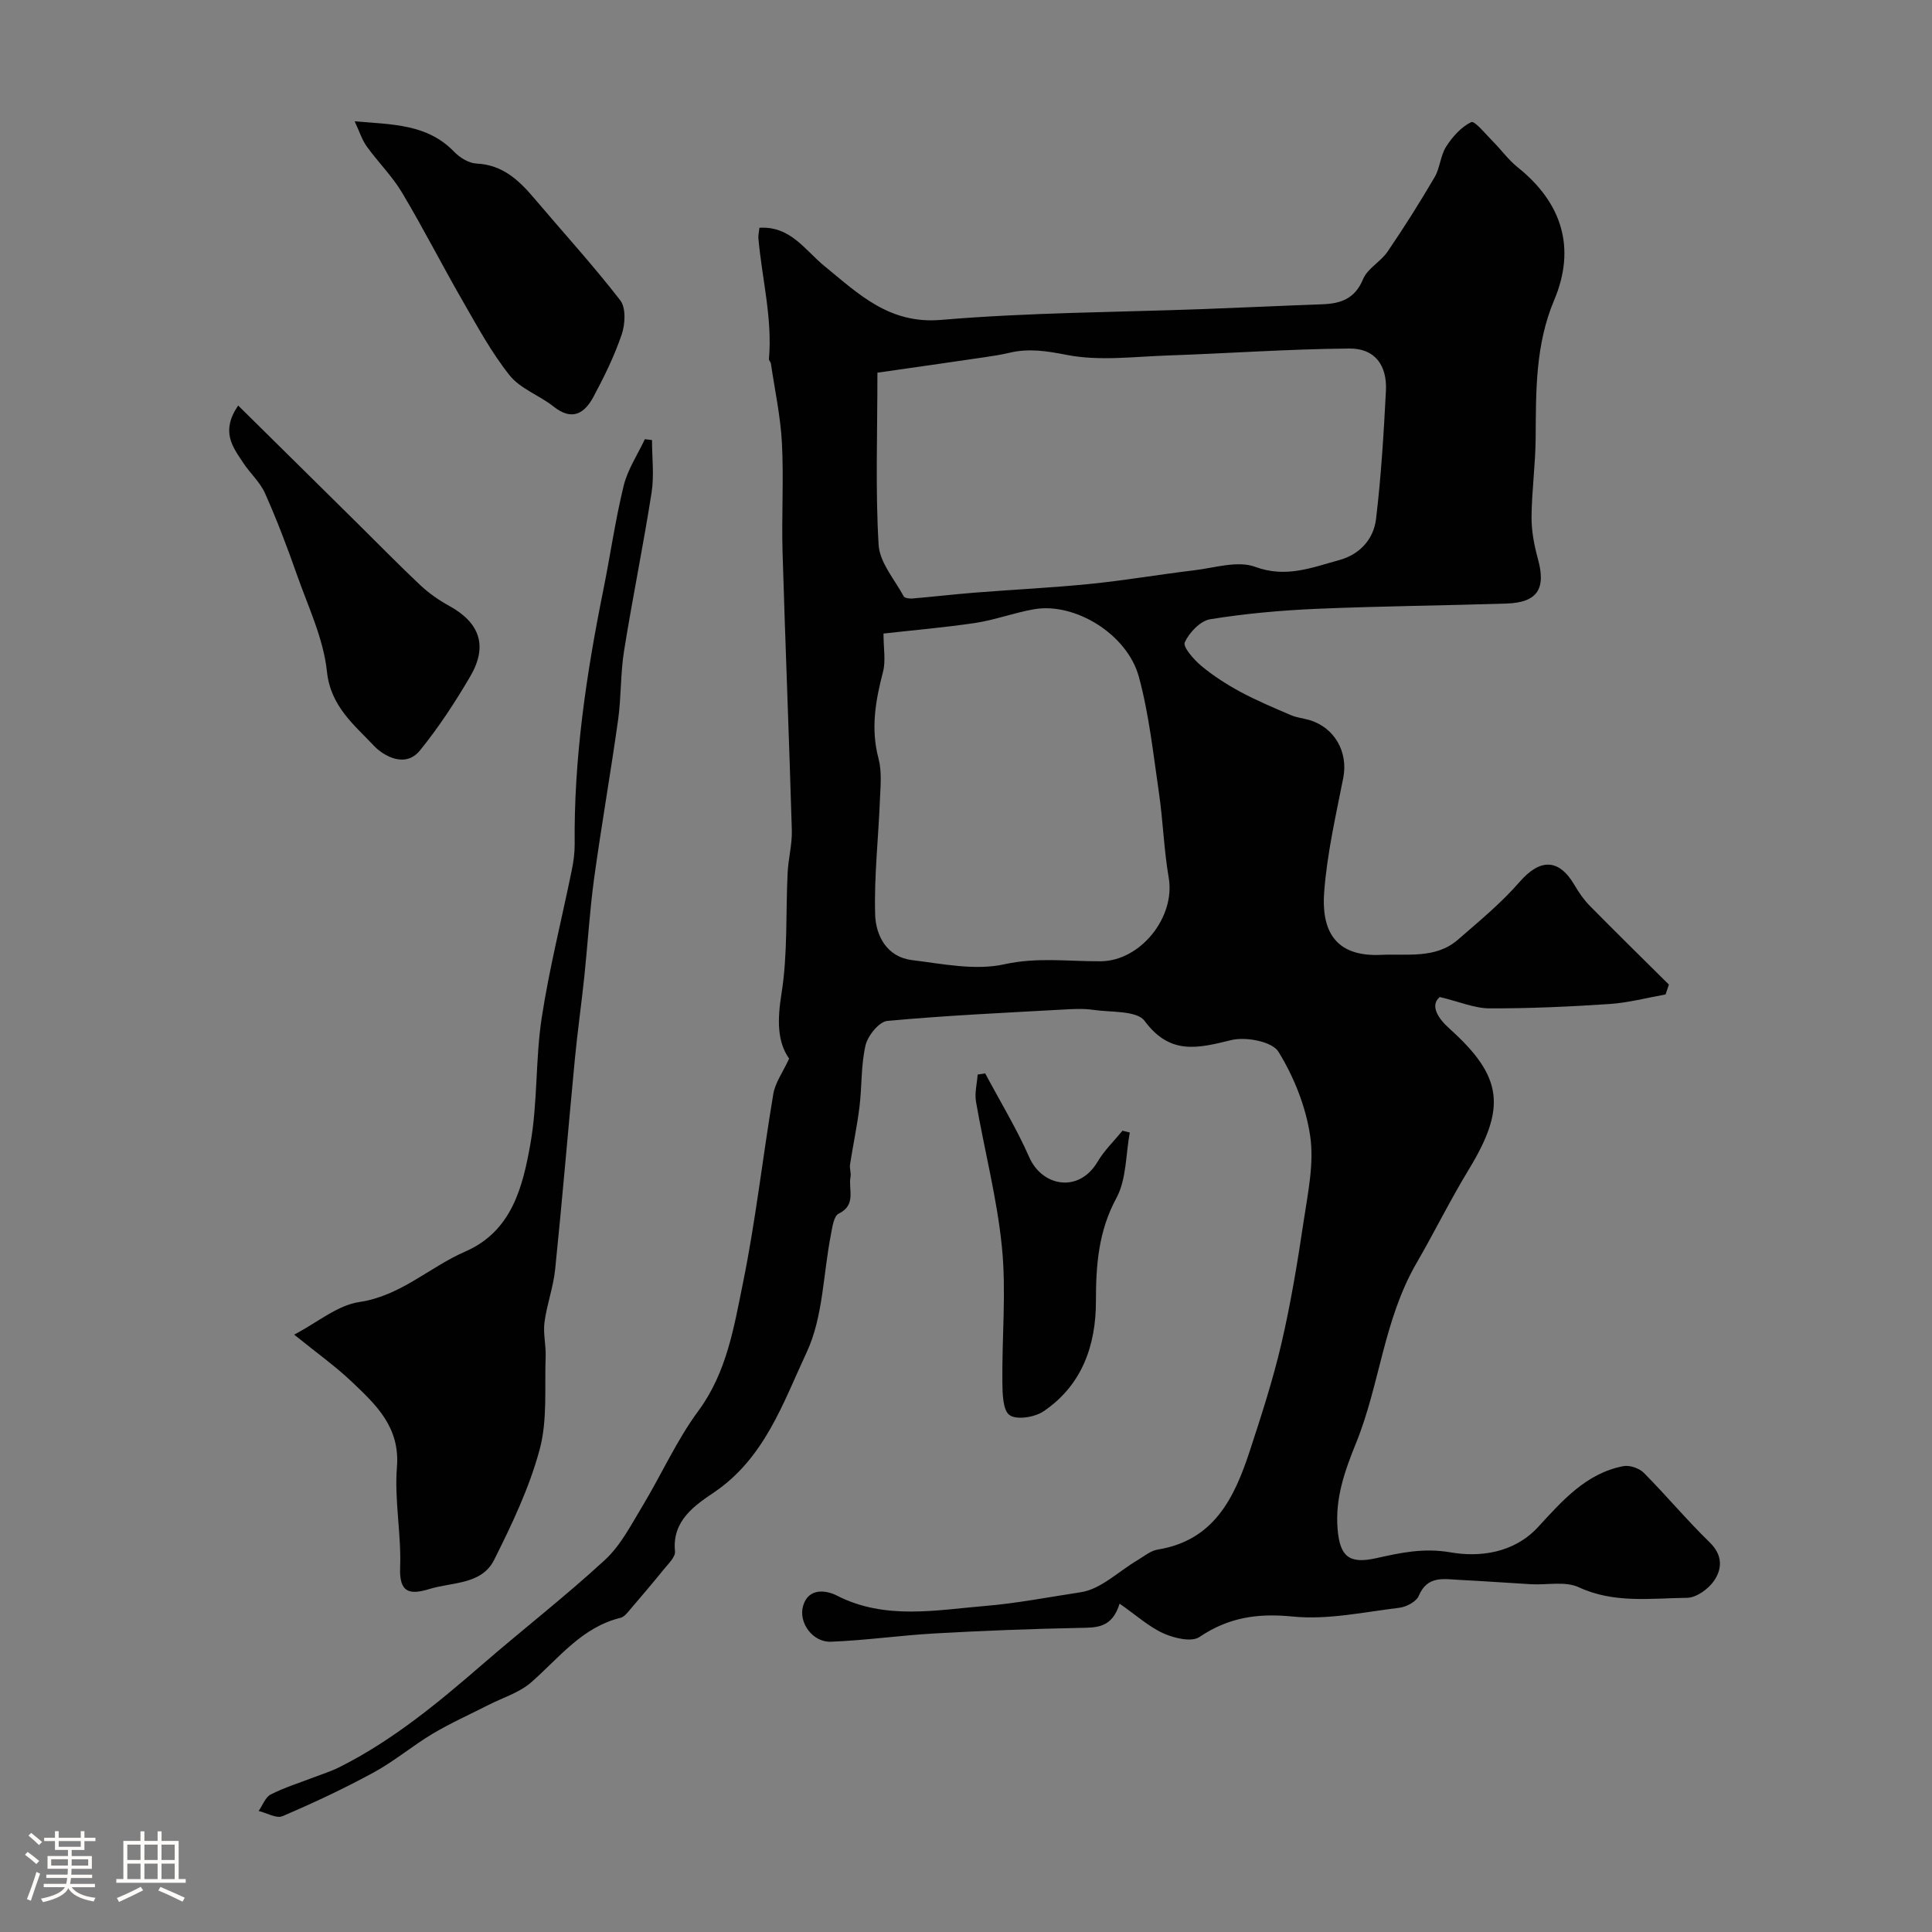
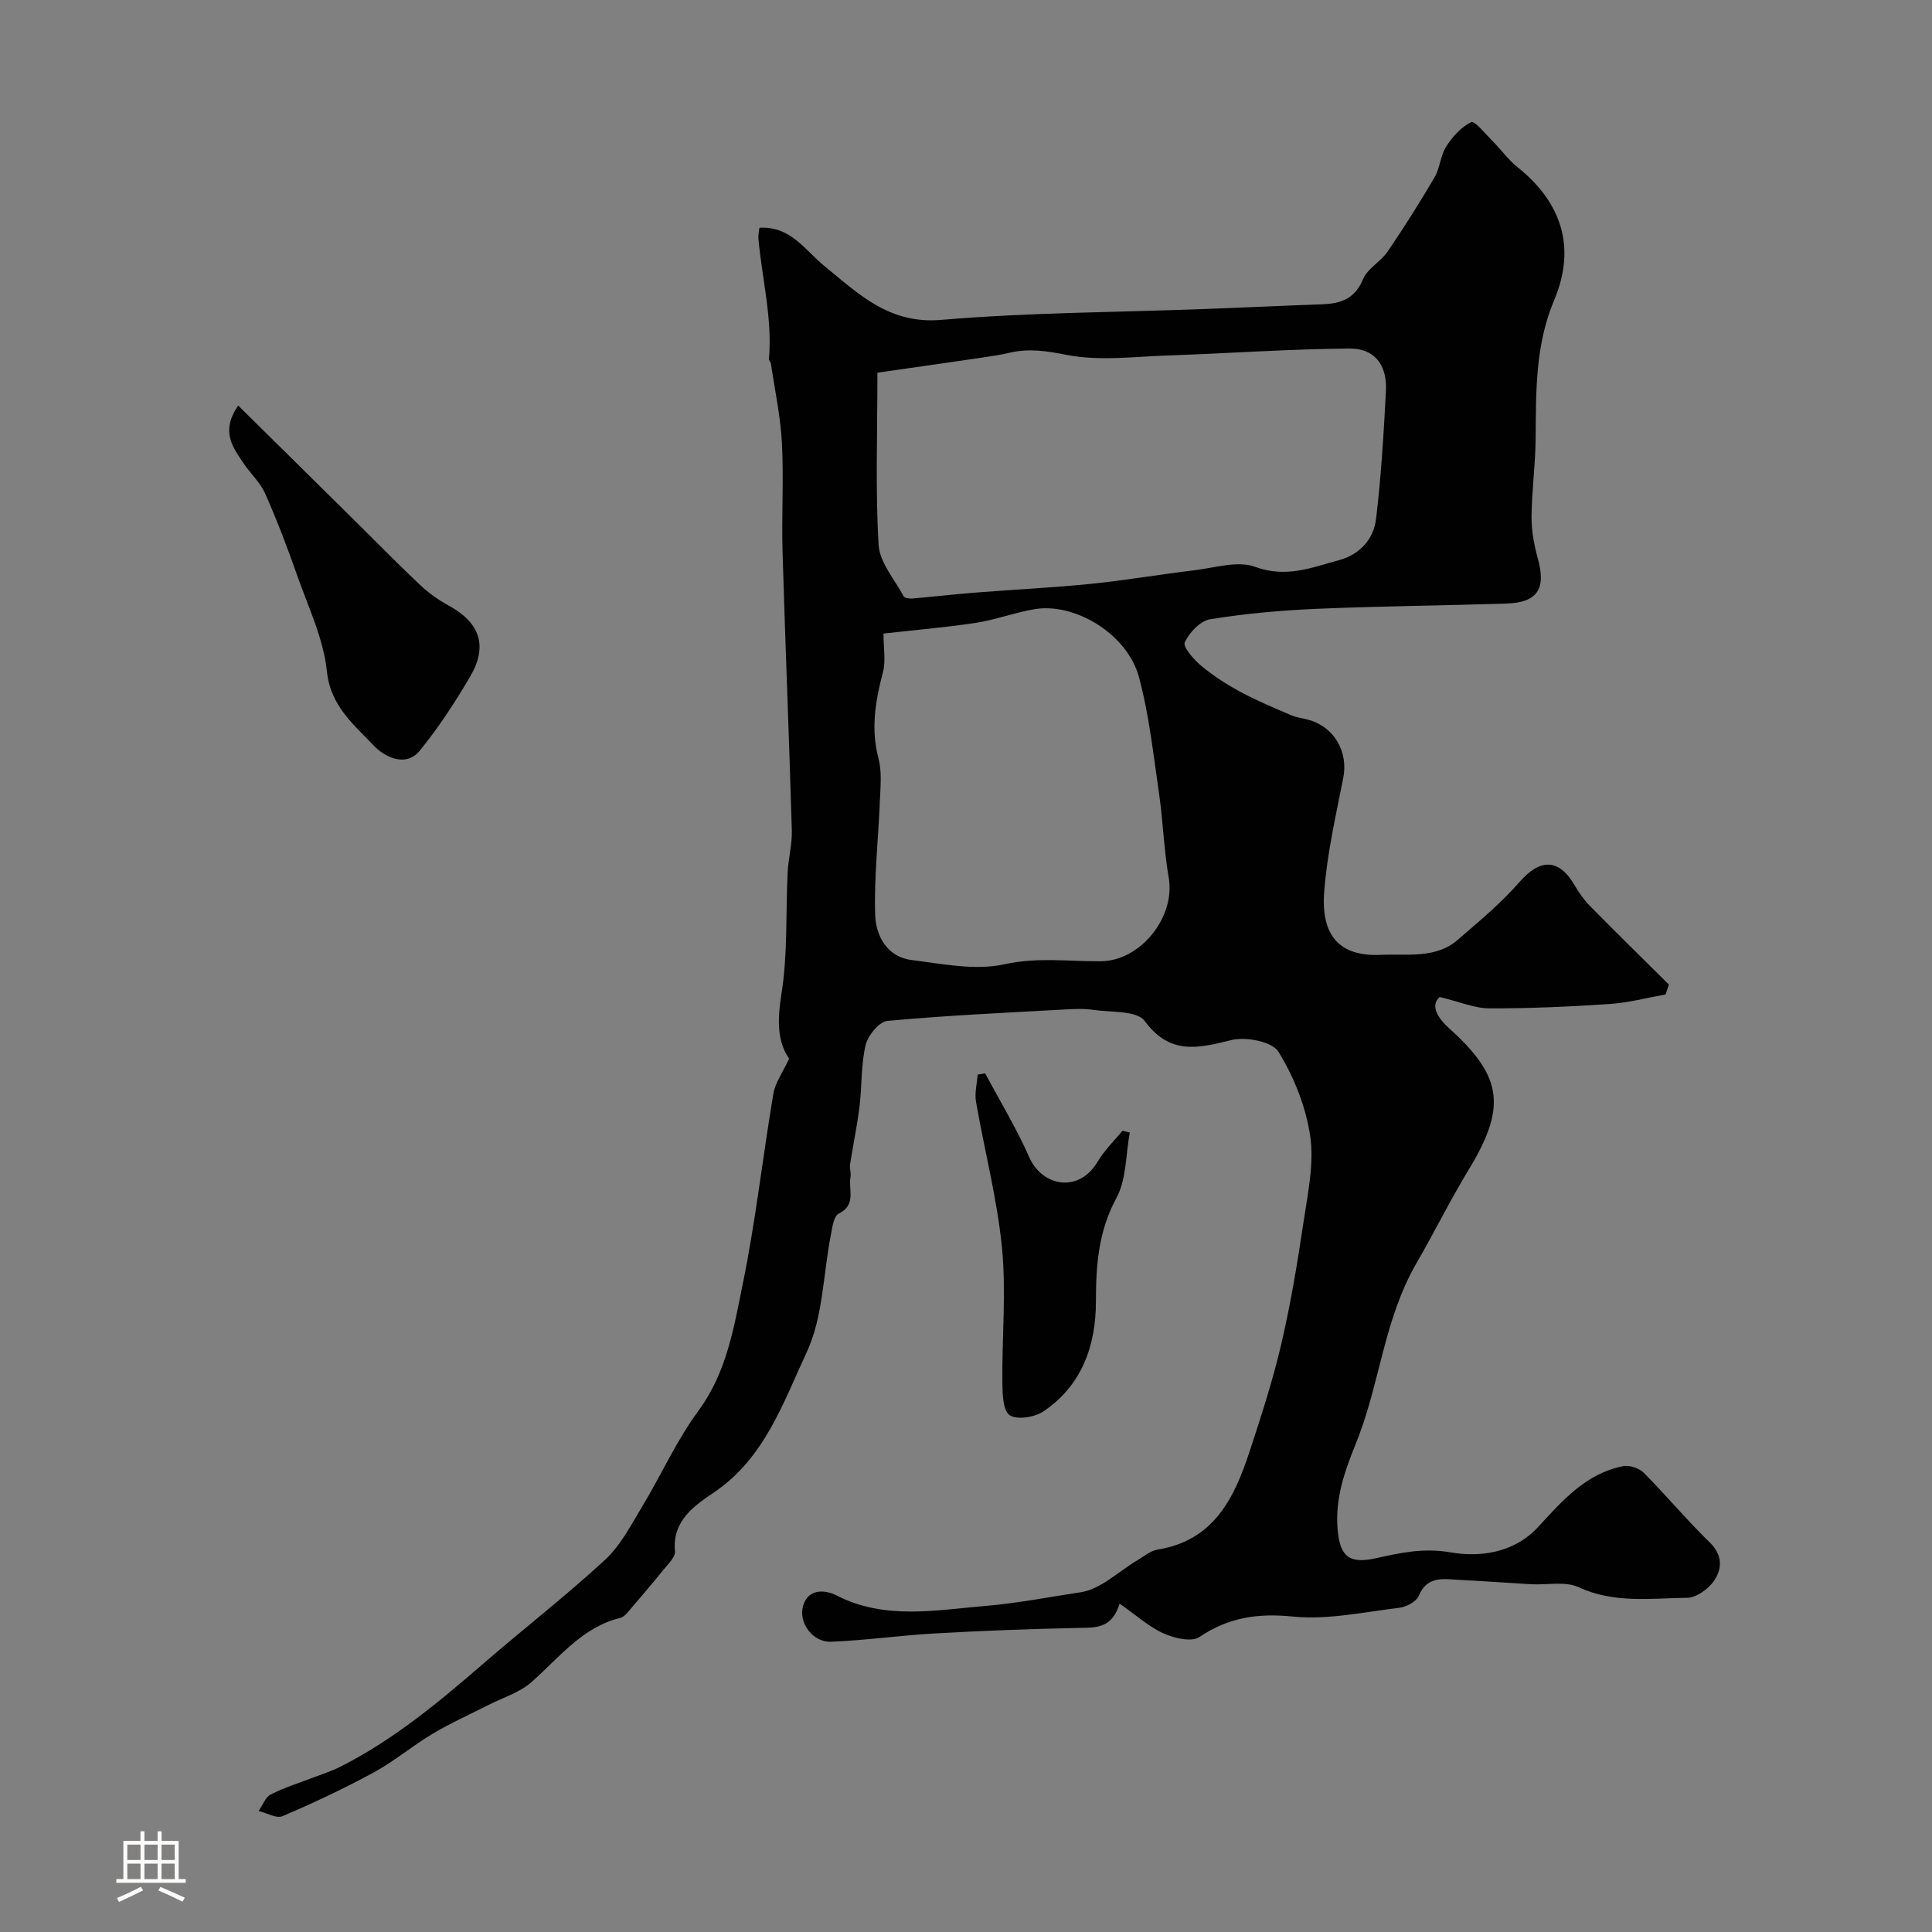
<svg xmlns="http://www.w3.org/2000/svg" enable-background="new 0 0 400 400" viewBox="0 0 400 400">
  <rect x="0" y="0" width="400" height="400" fill="#808080" stroke="none" />
-   <path d="m5.17 384 .55-.58c.85.61 1.65 1.24 2.4 1.87l-.59.64c-.83-.73-1.62-1.38-2.36-1.93m1.22 9.53-.82-.34c.71-1.76 1.37-3.64 1.98-5.63.24.13.5.25.76.36-.6 1.67-1.24 3.54-1.92 5.61m-.5-13.5.57-.54c.56.44 1.31 1.06 2.26 1.87l-.64.64c-.68-.66-1.41-1.32-2.19-1.97m3.25.46h2.24v-1.36h.77v1.36h4.57v-1.36h.76v1.36h2.28v.69h-2.28v1.84h-2.64v1.26h4.18v2.64h-4.21c0 .45-.02.86-.05 1.21h4.32v.69h-4.38c-.04.34-.1.75-.19 1.22h5.15v.69h-4.82c.87 1.19 2.51 1.92 4.93 2.19-.17.31-.3.57-.37.76-2.77-.49-4.52-1.41-5.26-2.76-.56 1.26-2.3 2.23-5.24 2.9-.12-.24-.26-.48-.43-.72 2.73-.55 4.38-1.34 4.96-2.38h-4.38v-.69h4.65c.1-.38.17-.79.21-1.22h-4.32v-.69h4.4c.03-.34.05-.75.05-1.21h-4.2v-2.64h4.23v-1.26h-2.69v-1.84h-2.24zm1.46 4.46v1.29h3.45c.01-.4.02-.57.01-.53v-.32-.45h-3.46zm1.55-2.59h4.57v-1.19h-4.57zm6.11 2.59h-3.42v.77c-.01.19-.01.37-.02.53h3.44v-1.29z" fill="#fcfbfa" />
  <path d="m32.63 379.16h.82v1.98h3.54v7.89h1.46v.78h-14.37v-.78h1.46v-7.89h3.54v-1.98h.82v1.98h2.73zm-3.49 11.48.5.73c-1.61.82-3.28 1.63-5 2.41-.13-.27-.28-.55-.44-.82 1.75-.72 3.4-1.49 4.94-2.32m-2.78-5.55h2.73v-3.18h-2.73zm0 3.95h2.73v-3.2h-2.73zm3.54-3.95h2.73v-3.18h-2.73zm0 3.95h2.73v-3.2h-2.73zm7.89 4.68c-1.84-.92-3.51-1.7-5.02-2.32l.45-.73c1.89.8 3.57 1.55 5.04 2.23zm-1.62-11.81h-2.73v3.18h2.73zm-2.73 7.13h2.73v-3.2h-2.73z" fill="#fcfbfa" />
  <g fill="#010102">
    <path d="m231.8 332.02c-1.59 5.14-4.85 4.95-8.32 5.02-9.96.2-19.92.58-29.86 1.14-7.21.4-14.39 1.45-21.6 1.72-3.77.14-6.75-3.96-5.75-7.42 1.14-3.91 4.96-3.18 6.98-2.14 10.01 5.14 20.71 2.98 30.79 2.15 6.47-.54 13.16-1.84 19.75-2.84 4.14-.63 7.81-4.33 11.7-6.62 1.37-.81 2.72-1.97 4.21-2.21 11.63-1.88 15.85-10.67 19.02-20.32 2.42-7.38 4.83-14.8 6.59-22.36 1.95-8.39 3.35-16.92 4.62-25.45.87-5.79 2.16-11.84 1.33-17.49-.9-6.07-3.35-12.23-6.58-17.46-1.3-2.11-6.76-3.14-9.77-2.4-6.91 1.7-12.66 3.15-17.92-3.96-1.63-2.2-6.98-1.76-10.66-2.3-1.98-.29-4.04-.19-6.06-.07-12.2.68-24.4 1.23-36.56 2.36-1.7.16-4.03 3.04-4.5 5.02-.97 4.12-.74 8.5-1.26 12.74-.49 4.01-1.34 7.97-1.96 11.96-.13.83.26 1.75.1 2.56-.49 2.6 1.29 5.81-2.46 7.63-1.02.5-1.31 2.84-1.61 4.4-1.6 8.14-1.6 17-5 24.28-4.86 10.41-8.67 21.9-19.2 29.03-3.89 2.64-8.72 5.82-8.07 12.2.12 1.14-1.34 2.53-2.26 3.66-2.48 3.06-5.04 6.06-7.6 9.05-.38.44-.88.92-1.41 1.05-8.02 1.95-12.75 8.34-18.54 13.39-2.43 2.12-5.82 3.13-8.78 4.64-3.86 1.97-7.83 3.74-11.55 5.95-4.19 2.5-7.97 5.71-12.24 8.04-6.13 3.33-12.47 6.31-18.89 9.05-1.26.54-3.27-.68-4.93-1.08.82-1.17 1.39-2.85 2.51-3.42 2.83-1.44 5.92-2.39 8.9-3.54 1.77-.68 3.61-1.25 5.3-2.1 11.05-5.54 20.46-13.35 29.73-21.38 8.37-7.25 17.14-14.05 25.27-21.55 3.24-2.99 5.4-7.24 7.74-11.11 3.94-6.53 7.08-13.62 11.58-19.72 5.91-8.01 7.37-17.35 9.24-26.48 2.64-12.94 4.09-26.13 6.29-39.17.39-2.33 1.96-4.45 3.27-7.29-2.51-3.57-2.43-8.12-1.58-13.47 1.31-8.19.86-16.66 1.27-25 .14-2.94.95-5.87.87-8.79-.56-19.2-1.35-38.4-1.92-57.61-.22-7.52.26-15.07-.13-22.58-.29-5.52-1.48-11-2.29-16.49-.05-.31-.43-.62-.4-.9.74-8.45-1.44-16.64-2.18-24.96-.06-.64.11-1.3.21-2.22 6.44-.4 9.41 4.62 13.48 7.94 7.04 5.74 13.36 12.05 24.15 11.13 18.11-1.54 36.34-1.57 54.52-2.25 8.12-.3 16.24-.69 24.37-.98 3.84-.14 6.77-1.13 8.46-5.21.91-2.21 3.65-3.6 5.07-5.69 3.42-5.02 6.67-10.17 9.74-15.41 1.13-1.93 1.2-4.49 2.4-6.35 1.3-2.03 3.11-4.06 5.19-5.06.7-.33 2.97 2.48 4.43 3.95 1.76 1.76 3.24 3.85 5.16 5.39 9.23 7.37 12.12 16.74 7.58 27.5-3.94 9.35-3.76 18.91-3.84 28.63-.04 5.43-.81 10.86-.85 16.3-.02 2.89.55 5.87 1.32 8.67 1.71 6.19-.09 9.04-6.54 9.24-13.09.42-26.2.53-39.28 1.09-7.37.32-14.77.98-22.04 2.16-2.04.33-4.33 2.75-5.26 4.78-.43.94 1.87 3.57 3.41 4.86 2.49 2.07 5.27 3.86 8.13 5.4 3.36 1.81 6.9 3.29 10.41 4.8 1.18.51 2.51.65 3.76 1 5.31 1.52 8.16 6.66 7.11 11.99-1.54 7.84-3.36 15.7-3.95 23.63-.68 9.07 3.17 13.44 11.83 13.02 5.23-.25 11.23.87 15.81-3.1 4.41-3.83 8.98-7.59 12.8-11.98 4.23-4.87 8.13-4.93 11.4.66.89 1.52 1.92 3.02 3.15 4.27 5.41 5.49 10.91 10.88 16.38 16.31-.23.68-.46 1.36-.69 2.04-3.87.69-7.71 1.72-11.61 1.98-8.27.55-16.58.93-24.86.9-3.08-.01-6.15-1.36-10.29-2.35-2.09 1.8-.3 4.46 2 6.53 11.11 9.97 11.79 16.38 4.03 29.16-3.83 6.3-7.17 13.07-10.83 19.39-6.81 11.77-7.59 25.06-12.47 37.13-2.39 5.91-4.42 11.53-3.87 18.01.48 5.66 2.42 7.2 7.96 5.97 5.06-1.12 9.79-2.19 15.5-1.2 5.76 1 12.94.25 18.01-5.22 4.98-5.39 9.92-11.15 17.68-12.64 1.31-.25 3.29.42 4.24 1.38 4.66 4.69 8.91 9.8 13.65 14.41 2.72 2.65 2.59 5.46.89 7.95-1.17 1.7-3.66 3.5-5.58 3.52-7.5.08-15.08 1.22-22.43-2.19-2.77-1.29-6.53-.44-9.83-.62-4.96-.28-9.91-.66-14.87-.9-3.24-.16-6.64-.95-8.42 3.3-.5 1.2-2.55 2.29-4.01 2.47-7.34.89-14.82 2.54-22.05 1.82-7.29-.73-13.31.16-19.36 4.24-1.63 1.1-5.22.24-7.44-.76-3.02-1.36-5.59-3.72-9.08-6.15zm-50.14-254.86c0 13.01-.43 24.37.25 35.66.22 3.64 3.3 7.14 5.19 10.64.2.38 1.21.5 1.82.45 4.26-.36 8.51-.86 12.77-1.2 8.04-.64 16.11-1.02 24.14-1.83 7.14-.72 14.24-1.95 21.37-2.8 4.24-.5 9.03-2.07 12.67-.72 6.4 2.36 11.75.14 17.4-1.4 4.24-1.15 7.12-4.32 7.62-8.49 1.06-8.79 1.59-17.66 2.05-26.51.28-5.37-2.31-8.85-7.57-8.8-12.56.1-25.1 1.01-37.66 1.44-6.96.24-14.14 1.19-20.84-.12-4.15-.81-7.84-1.4-11.88-.44-1.74.41-3.51.68-5.28.94-7.17 1.06-14.37 2.08-22.05 3.18zm1.26 54.01c0 3.13.49 5.67-.1 7.92-1.55 5.95-2.58 11.75-.94 17.92.72 2.7.42 5.71.3 8.57-.31 7.93-1.22 15.86-.99 23.76.13 4.39 2.43 8.78 7.58 9.43 6.37.79 13.14 2.21 19.19.87 6.83-1.51 13.3-.57 19.93-.62 8.26-.06 15.49-9.15 14.08-17.3-1-5.79-1.17-11.73-2.02-17.55-1.18-8.05-2.04-16.23-4.16-24.04-2.41-8.86-13.25-15.44-21.65-14-4.1.7-8.07 2.21-12.18 2.84-6.39.95-12.85 1.5-19.04 2.2z" />
-     <path d="m134.99 91.11c0 3.64.47 7.35-.09 10.9-1.71 10.95-3.95 21.82-5.7 32.77-.75 4.7-.57 9.55-1.23 14.27-1.54 10.99-3.47 21.93-4.98 32.93-.91 6.67-1.3 13.41-2 20.1-.6 5.7-1.41 11.38-1.96 17.08-1.39 14.54-2.6 29.11-4.09 43.64-.38 3.69-1.72 7.27-2.21 10.96-.31 2.32.33 4.74.24 7.11-.24 6.44.4 13.15-1.24 19.23-2.13 7.91-5.74 15.51-9.44 22.88-2.58 5.13-8.63 4.55-13.36 6-3.98 1.21-6.3.95-6.09-4.45.27-6.9-1.21-13.91-.66-20.76.68-8.32-4.36-12.96-9.42-17.76-3.31-3.14-7.06-5.81-11.86-9.69 4.83-2.52 8.95-6.08 13.5-6.75 8.59-1.28 14.52-7.23 21.92-10.45 9.67-4.2 11.92-13.42 13.5-22.33 1.51-8.54 1.02-17.43 2.33-26.03 1.57-10.26 4.14-20.37 6.22-30.55.36-1.76.62-3.58.61-5.37-.19-17.83 2.42-35.33 5.94-52.74 1.45-7.18 2.47-14.45 4.21-21.55.82-3.36 2.88-6.42 4.38-9.62.49.06.98.12 1.48.18z" />
-     <path d="m73.43 25.12c7.88.66 15.06.56 20.59 6.3 1.17 1.21 3.03 2.37 4.62 2.44 5.44.25 8.82 3.48 12.02 7.26 5.94 7.01 12.15 13.81 17.76 21.06 1.2 1.55 1.03 4.93.3 7.06-1.51 4.45-3.61 8.73-5.83 12.88-1.84 3.45-4.42 5.13-8.27 2.06-2.92-2.32-6.87-3.67-9.1-6.46-3.78-4.73-6.71-10.17-9.75-15.45-4.27-7.42-8.16-15.07-12.55-22.42-2.04-3.41-4.95-6.28-7.29-9.53-.98-1.36-1.5-3.06-2.5-5.2z" />
    <path d="m49.31 83.96c3.64 3.59 6.88 6.79 10.12 9.99 5.01 4.95 10.02 9.91 15.04 14.86 4.2 4.15 8.32 8.37 12.62 12.41 1.75 1.63 3.78 3.05 5.88 4.2 6.38 3.5 8.09 8.32 4.37 14.66-3.12 5.32-6.53 10.54-10.41 15.31-3.09 3.79-7.67.98-9.51-.98-4.08-4.34-8.97-8.15-9.73-15.37-.71-6.79-3.86-13.36-6.18-19.95-2.01-5.73-4.17-11.42-6.64-16.96-1.03-2.32-3.11-4.16-4.53-6.33-2.13-3.23-4.72-6.44-1.03-11.84z" />
    <path d="m203.97 222.23c3.08 5.78 6.5 11.41 9.14 17.39 2.67 6.04 10.26 7.46 14.13.91 1.38-2.34 3.42-4.3 5.16-6.43.5.13 1.01.25 1.51.38-.85 4.56-.67 9.67-2.77 13.56-3.73 6.89-4.24 13.9-4.24 21.39 0 9.15-2.9 17.4-10.85 22.77-1.82 1.23-5.53 1.83-7.02.79-1.43-1-1.47-4.5-1.5-6.91-.1-9.26.82-18.59-.08-27.75-1-10.15-3.63-20.14-5.38-30.23-.31-1.8.21-3.74.34-5.62.53-.08 1.04-.16 1.56-.25z" />
  </g>
</svg>